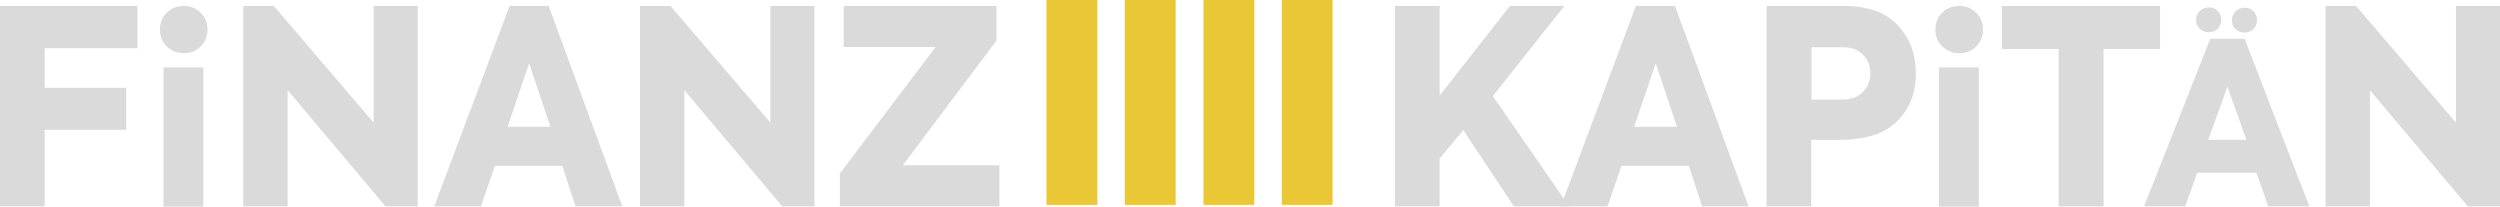
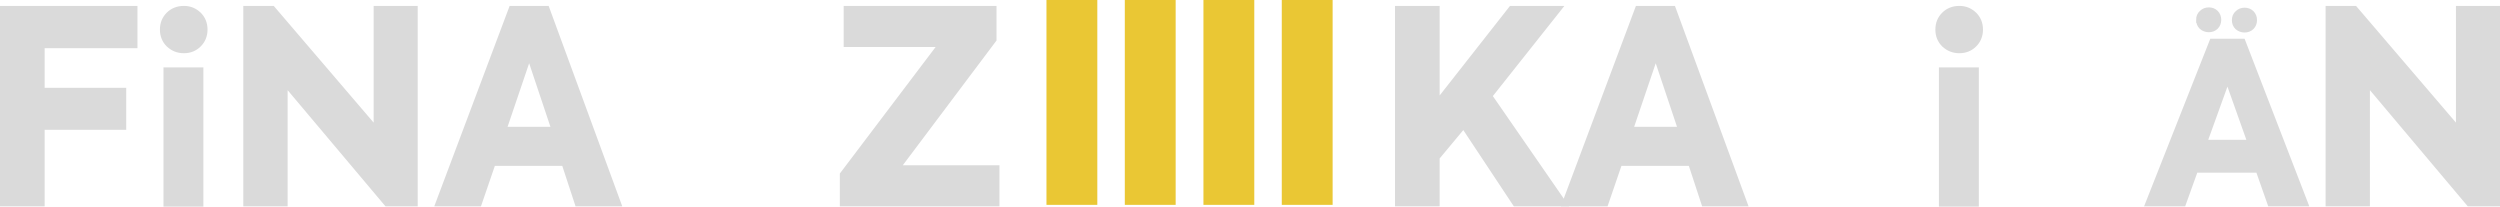
<svg xmlns="http://www.w3.org/2000/svg" id="Layer_1" version="1.1" viewBox="0 0 845.7 69.9">
  <defs>
    <style>
      .st0 {
        fill: #eac734;
      }

      .st1 {
        stroke: #dadada;
        stroke-miterlimit: 10;
        stroke-width: 2px;
      }

      .st1, .st2 {
        fill: #dadada;
      }
    </style>
  </defs>
  <g>
    <path class="st2" d="M15.1,69.8H0V2h46.5v14.3H15.1v13.4h27.6v14.2H15.1v25.9Z" />
    <path class="st2" d="M126.4,41.7V2h14.9v67.8h-10.9l-33.1-39.3v39.3h-15V2h10.3l33.9,39.6Z" />
    <path class="st2" d="M210.5,69.8h-15.8l-4.5-13.7h-22.8l-4.7,13.7h-15.8L172.4,2h13.2l24.9,67.8ZM186.2,42.9l-7.2-21.5-7.3,21.5h14.6Z" />
-     <path class="st2" d="M260.6,41.7V2h14.9v67.8h-10.9l-33.1-39.3v39.3h-15V2h10.3l33.9,39.6Z" />
    <path class="st2" d="M338.1,69.8h-54v-11.1l32.4-42.8h-31.1V2h51.7v11.7l-31.7,42.2h32.7v13.9Z" />
    <path class="st2" d="M530.7,69.8h-18.6l-17.1-25.8-8,9.6v16.2h-15.1V2h15.1v30.3l23.8-30.3h18.4l-24.2,30.5,25.8,37.3Z" />
    <path class="st2" d="M591.6,69.8h-15.8l-4.5-13.7h-22.8l-4.7,13.7h-15.8l25.4-67.8h13.2l24.9,67.8ZM567.3,42.9l-7.2-21.5-7.3,21.5h14.6Z" />
-     <path class="st2" d="M597.6,2h26c8.3,0,14.4,2.2,18.4,6.6,4.1,4.3,6.1,9.8,6.1,16.3s-2.1,11.8-6.3,16.1c-4.2,4.2-10.7,6.3-19.4,6.3h-9.7v22.5h-15.1V2ZM612.7,33.7h10.3c3,0,5.4-.8,7.1-2.5,1.7-1.7,2.6-3.8,2.6-6.4s-.8-4.6-2.5-6.3c-1.7-1.7-3.8-2.5-6.5-2.5h-10.9v17.7Z" />
-     <path class="st2" d="M696.4,69.8V16.6h-19.2V2h53.5v14.6h-19.1v53.2h-15.2Z" />
    <path class="st1" d="M743.9,6.7c0-.9.3-1.7,1-2.3.6-.6,1.4-.9,2.3-.9s1.7.3,2.3.9c.6.6.9,1.4.9,2.3s-.3,1.7-.9,2.3c-.6.6-1.4.9-2.3.9s-1.7-.3-2.4-.9c-.6-.6-.9-1.4-.9-2.3ZM759.3,10c-.9,0-1.7-.3-2.4-.9-.6-.6-.9-1.4-.9-2.3s.3-1.7,1-2.3c.6-.6,1.4-.9,2.3-.9s1.7.3,2.3.9c.6.6.9,1.4.9,2.3s-.3,1.7-.9,2.3c-.6.6-1.4.9-2.3.9Z" />
    <path class="st2" d="M830.8,41.7V2h14.9v67.8h-10.9l-33.1-39.3v39.3h-15V2h10.3l33.9,39.6Z" />
  </g>
  <g>
    <rect class="st0" x="354" width="17.2" height="69.3" />
    <rect class="st0" x="380.5" width="17.2" height="69.3" />
    <rect class="st0" x="407.1" width="17.2" height="69.3" />
    <rect class="st0" x="433.6" width="17.2" height="69.3" />
  </g>
  <path class="st2" d="M662.8,18c-2.3,0-4.2-.8-5.8-2.3-1.5-1.5-2.3-3.4-2.3-5.7s.8-4.2,2.3-5.7c1.5-1.5,3.5-2.3,5.8-2.3s4.1.8,5.7,2.3c1.5,1.5,2.3,3.4,2.3,5.7s-.8,4.2-2.3,5.7c-1.5,1.5-3.4,2.3-5.7,2.3ZM669.4,22.8v47.1h-13.5V22.8h13.5Z" />
  <path class="st2" d="M759.3,13.1h-11.6l-22.4,56.7h13.9l4.1-11.4h20l4,11.4h13.9l-21.9-56.7ZM747,47.3l6.5-18,6.4,18h-12.8Z" />
  <path class="st2" d="M62.2,18c-2.3,0-4.2-.8-5.8-2.3-1.5-1.5-2.3-3.4-2.3-5.7s.8-4.2,2.3-5.7c1.5-1.5,3.5-2.3,5.8-2.3s4.1.8,5.7,2.3c1.5,1.5,2.3,3.4,2.3,5.7s-.8,4.2-2.3,5.7-3.4,2.3-5.7,2.3ZM68.8,22.8v47.1h-13.5V22.8h13.5Z" />
</svg>